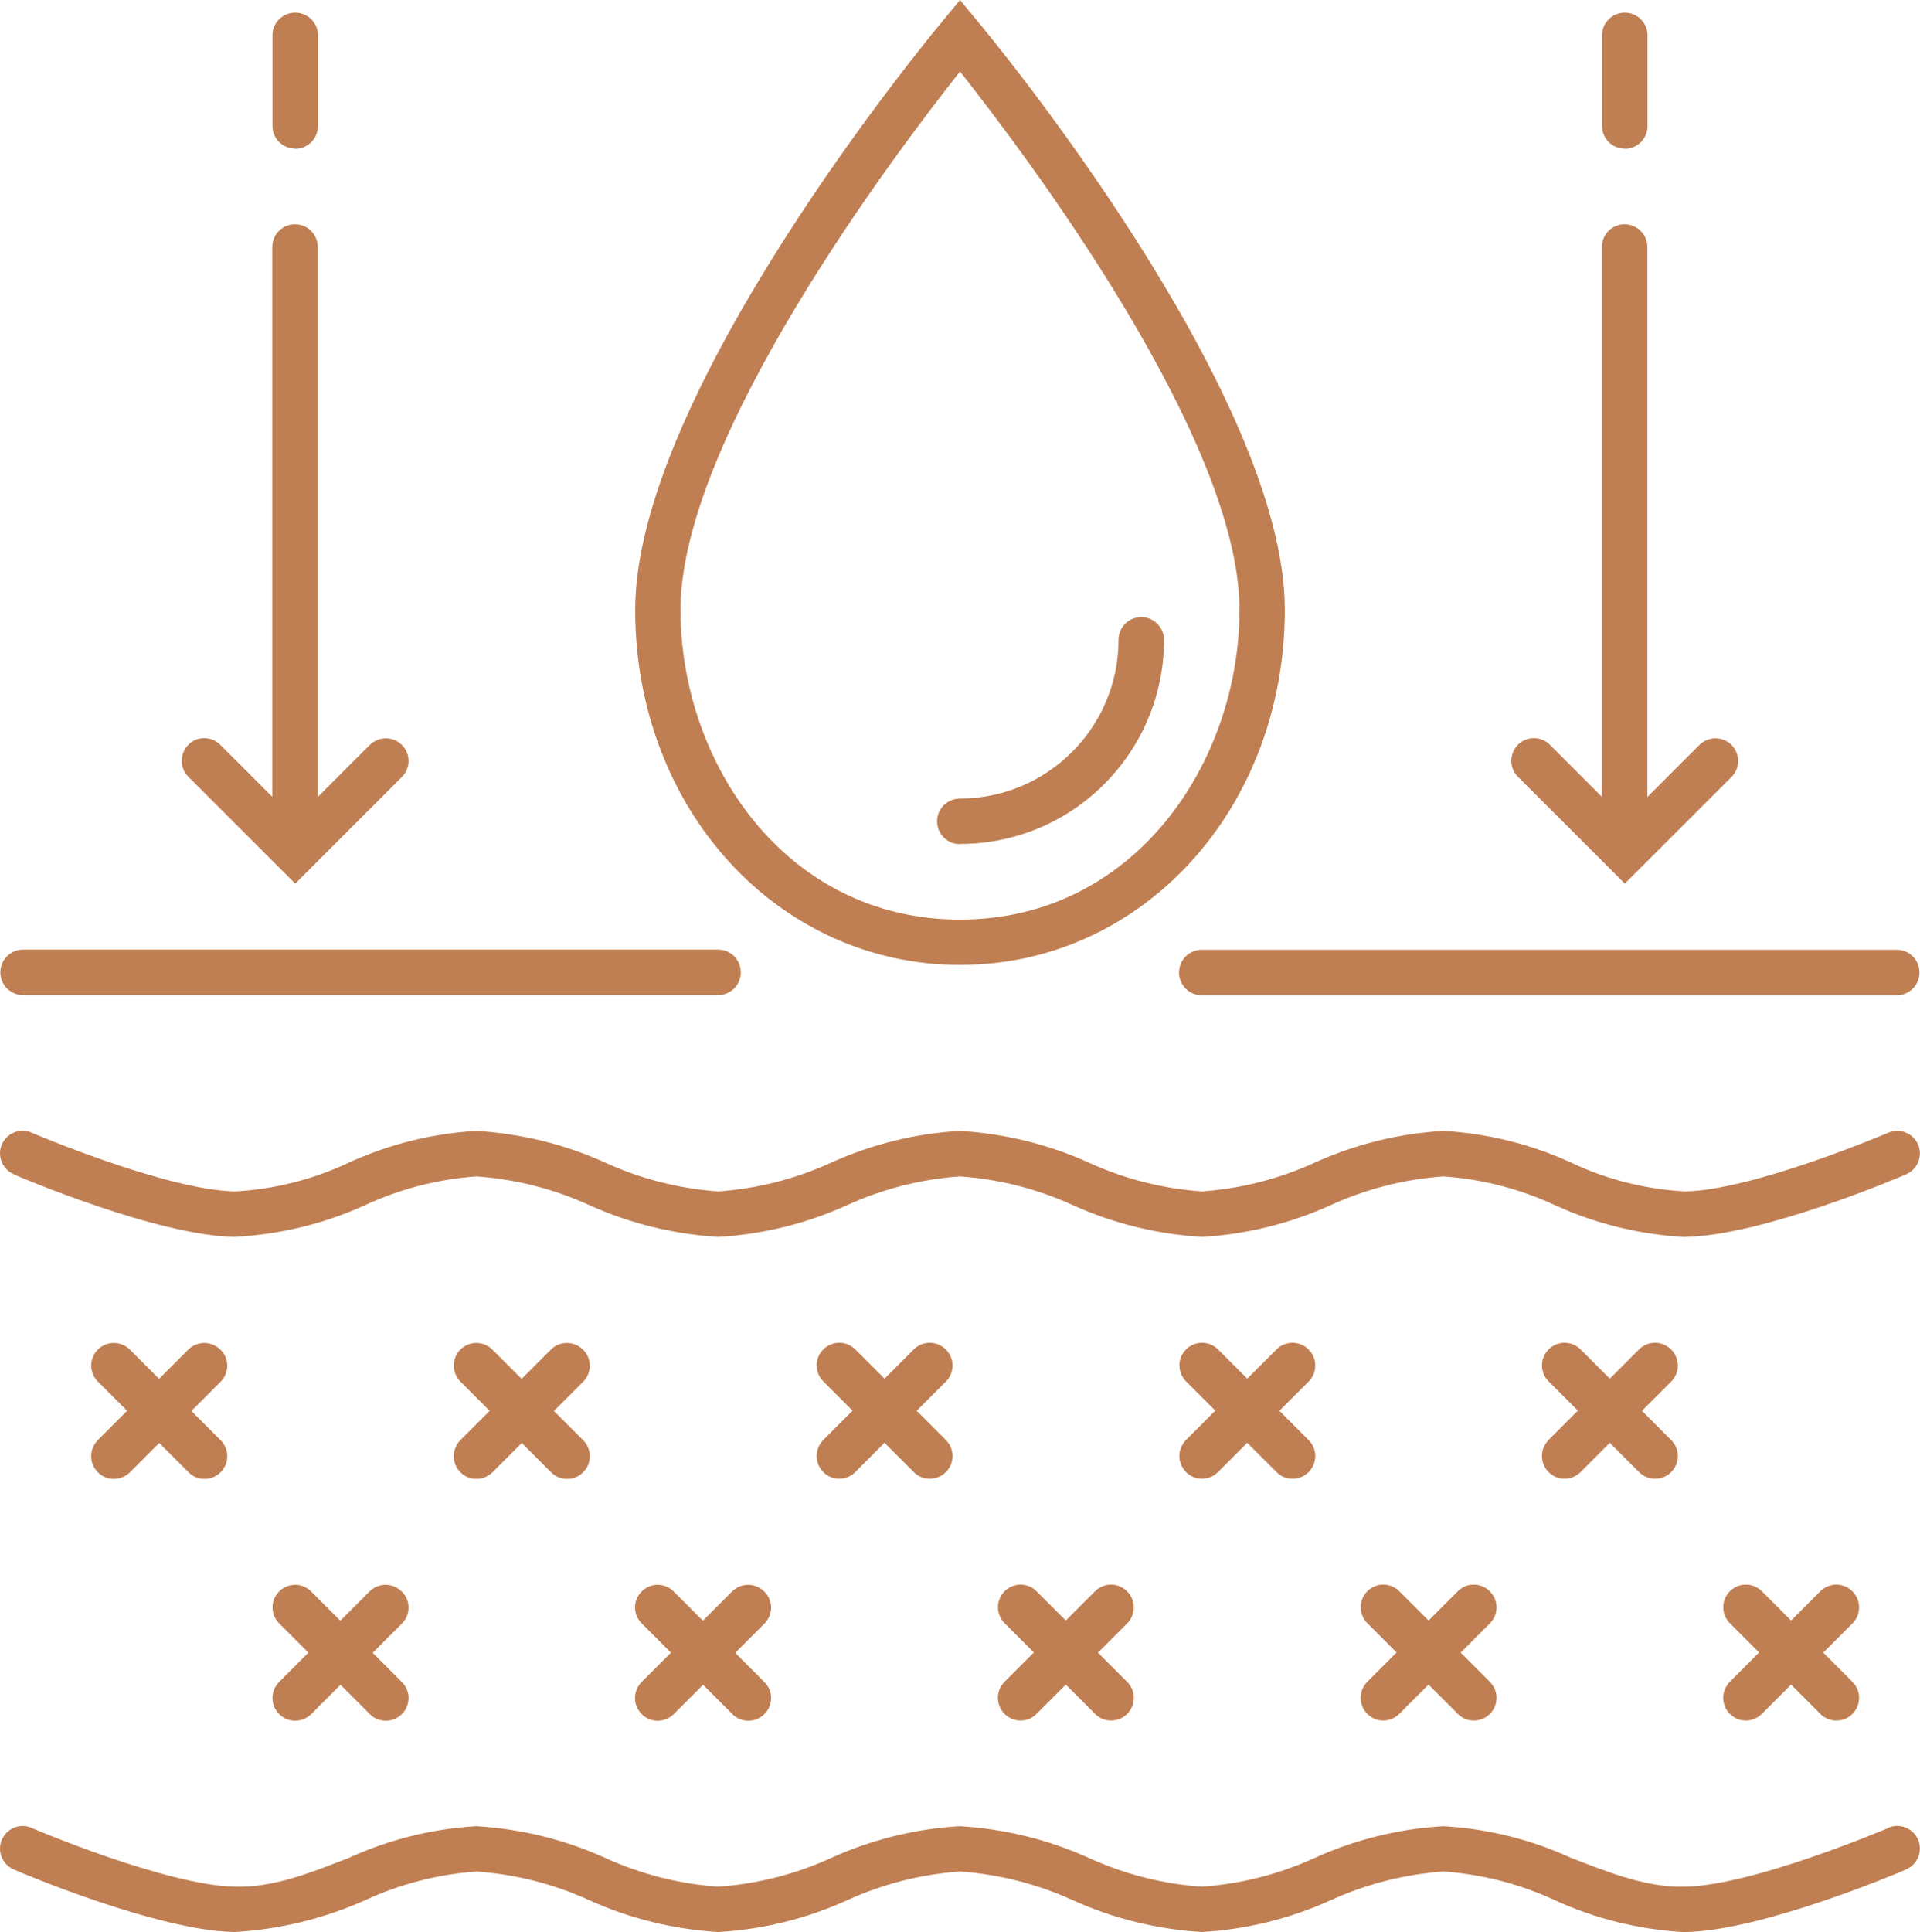
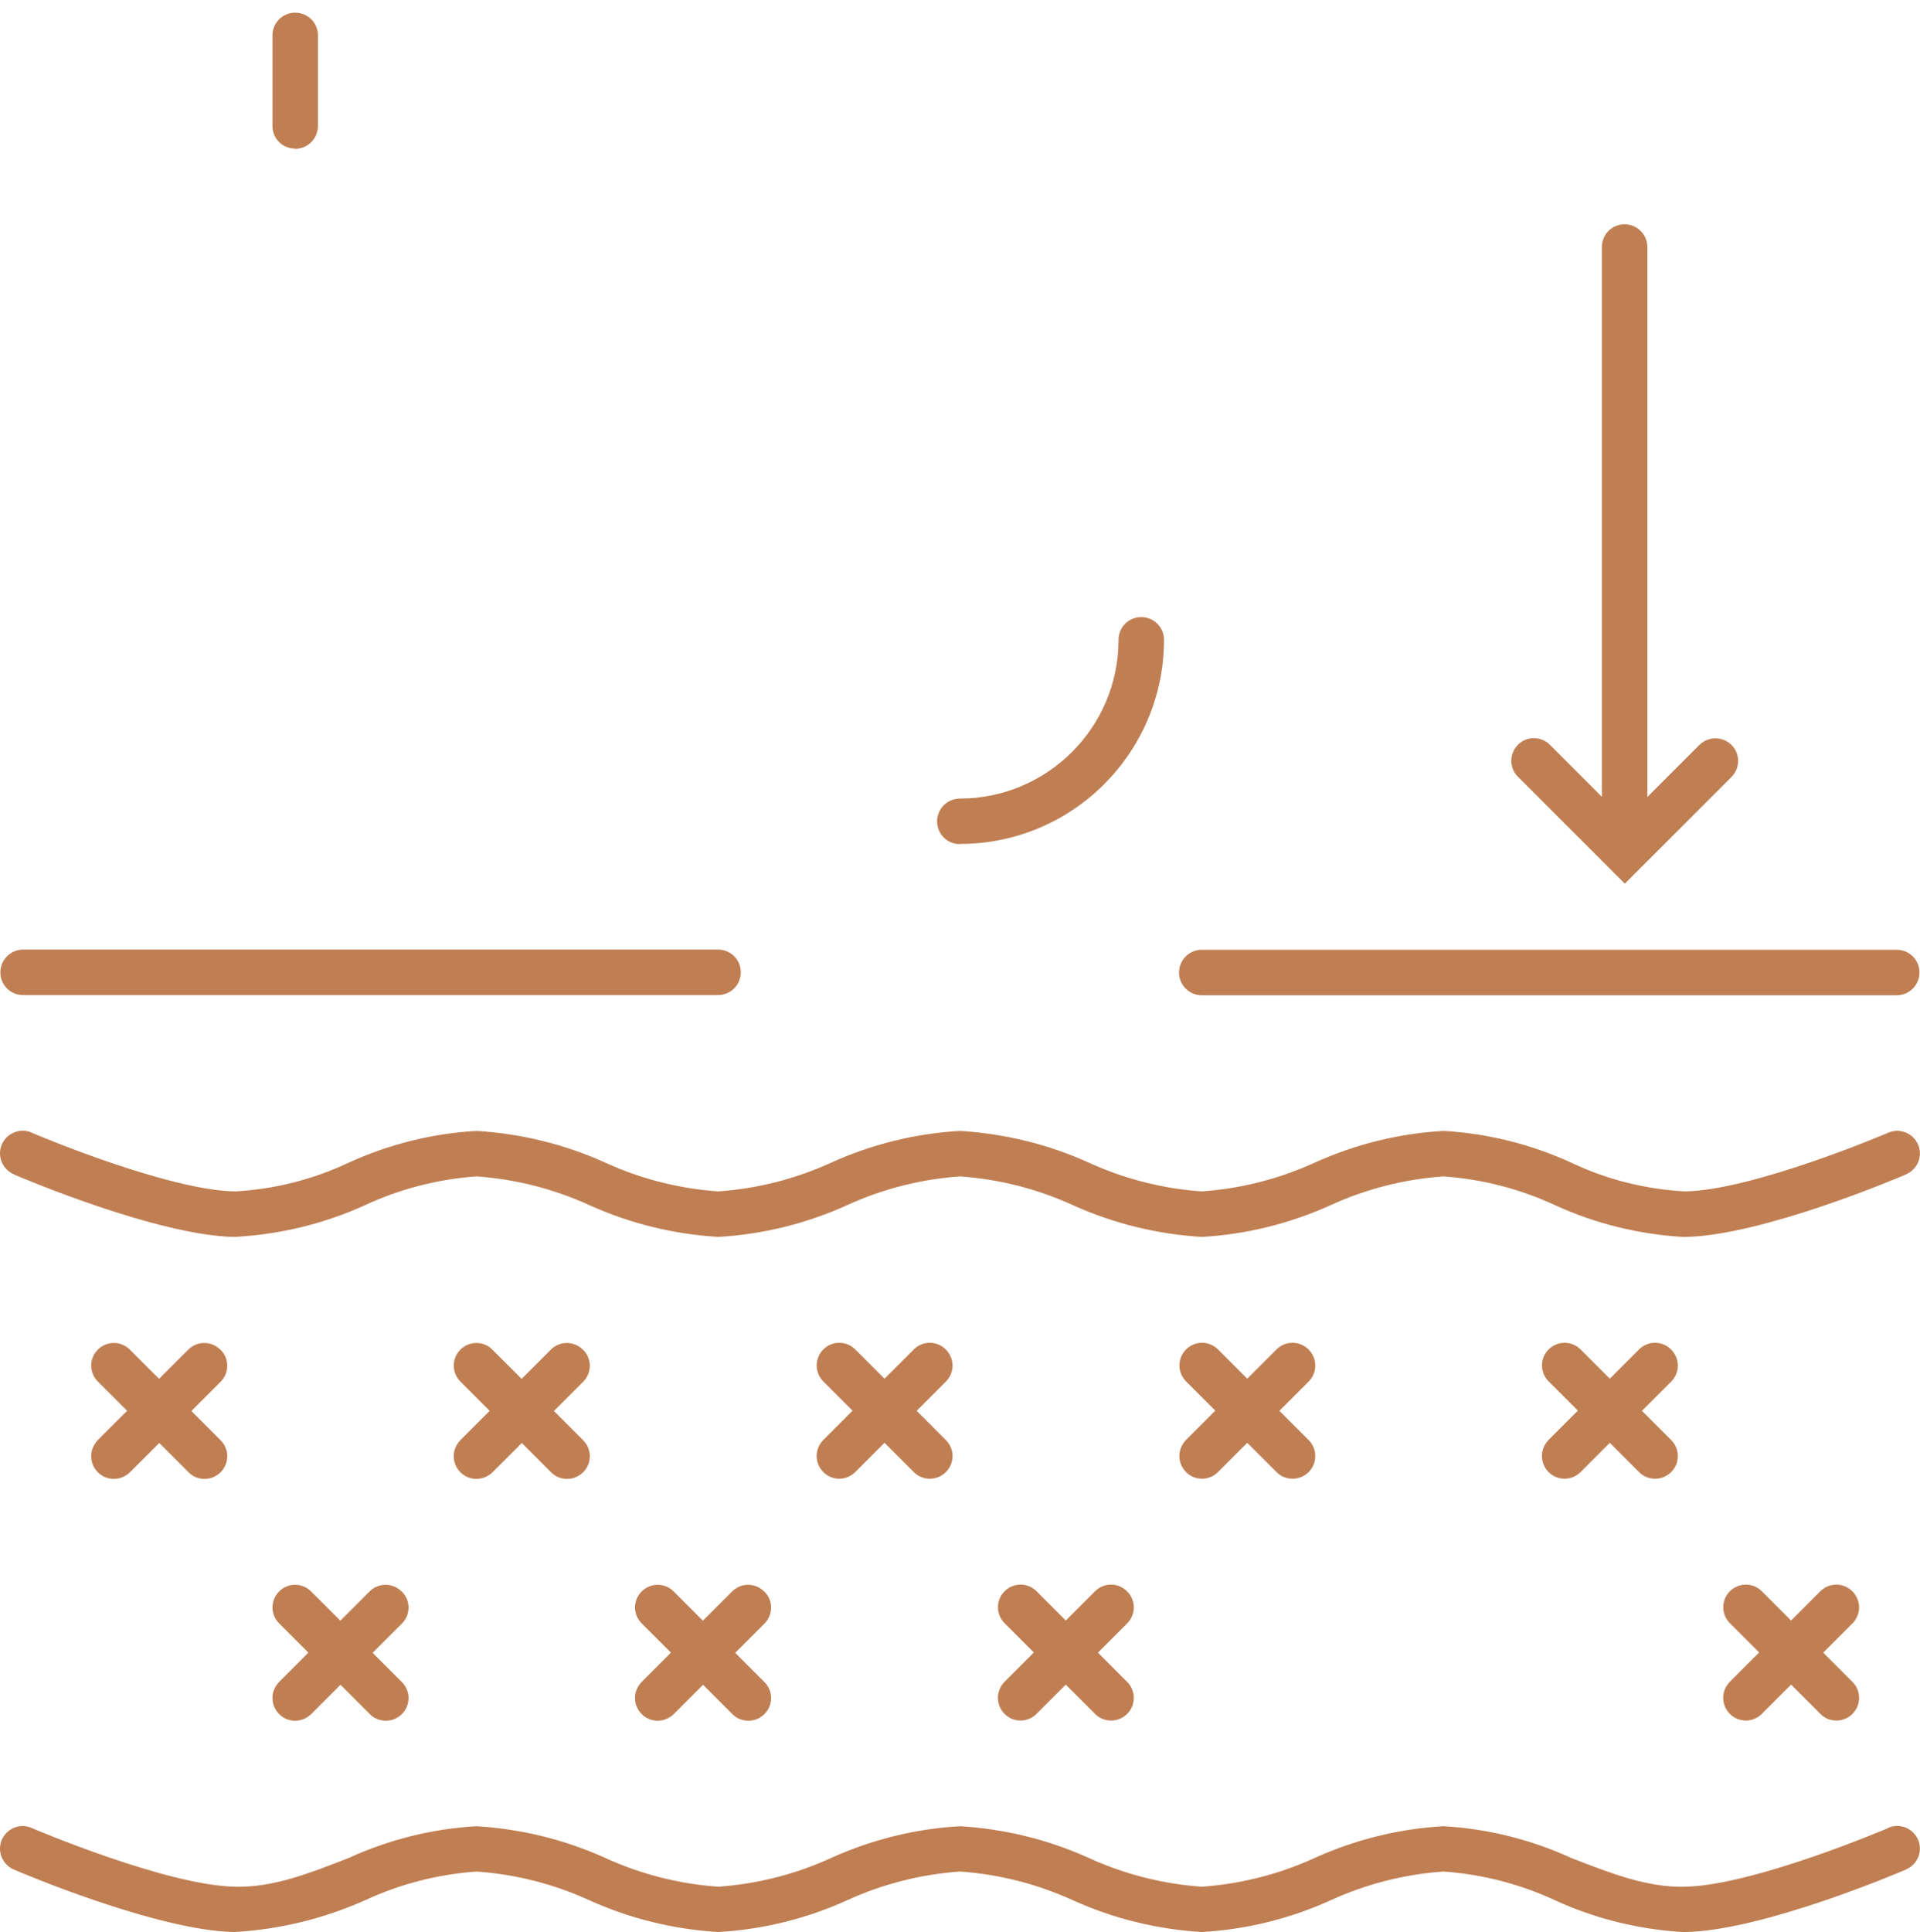
<svg xmlns="http://www.w3.org/2000/svg" id="Ebene_2" viewBox="0 0 106.34 106.99">
  <defs>
    <style>
      .cls-1 {
        fill: #c07f53;
      }
    </style>
  </defs>
  <g id="Ebene_1-2" data-name="Ebene_1">
    <g>
      <path class="cls-1" d="M1.28,55.1h38.49c.69,0,1.26-.56,1.26-1.26s-.56-1.26-1.26-1.26H1.28c-.69,0-1.26.56-1.26,1.26s.56,1.26,1.26,1.26Z" />
      <path class="cls-1" d="M.79,65.04c.32.14,7.93,3.38,12.19,3.45,2.5-.13,4.96-.72,7.24-1.76,1.94-.9,4.04-1.44,6.17-1.59,2.16.15,4.28.69,6.25,1.59,2.25,1.02,4.67,1.61,7.14,1.76,2.47-.14,4.89-.74,7.14-1.76,1.97-.9,4.09-1.44,6.25-1.59,2.16.15,4.28.69,6.25,1.59,2.25,1.02,4.67,1.61,7.14,1.76,2.47-.14,4.89-.74,7.14-1.76,1.97-.9,4.09-1.44,6.25-1.59,2.14.15,4.23.69,6.17,1.59,2.22,1.02,4.62,1.61,7.06,1.76h0s.17,0,.17,0c4.26-.07,11.87-3.31,12.19-3.45.02,0,.04-.02.06-.03.63-.29.91-1.04.62-1.66-.29-.63-1.04-.91-1.66-.62-.07.03-7.47,3.18-11.24,3.24-2.18-.12-4.32-.65-6.29-1.59-2.23-1.02-4.63-1.62-7.08-1.76-2.47.14-4.89.74-7.14,1.76-1.97.9-4.09,1.44-6.25,1.59-2.16-.15-4.28-.69-6.25-1.59-2.25-1.02-4.67-1.61-7.14-1.76-2.47.14-4.89.74-7.14,1.76-1.97.9-4.09,1.44-6.25,1.59-2.16-.15-4.28-.69-6.25-1.59-2.25-1.02-4.67-1.61-7.14-1.76-2.45.14-4.85.74-7.08,1.76-1.97.93-4.11,1.47-6.29,1.59-3.77-.06-11.17-3.21-11.24-3.24-.02,0-.04-.02-.06-.03-.64-.26-1.37.06-1.63.7-.26.64.06,1.37.7,1.63Z" />
      <path class="cls-1" d="M104.56,101.23c-.07.03-7.47,3.18-11.24,3.24-2.07.06-4.13-.75-6.29-1.59-2.23-1.02-4.63-1.62-7.08-1.76-2.47.14-4.89.74-7.14,1.76-1.97.9-4.09,1.44-6.25,1.59-2.16-.15-4.28-.69-6.25-1.59-2.25-1.02-4.67-1.61-7.14-1.76-2.47.14-4.89.74-7.14,1.76-1.97.9-4.09,1.44-6.25,1.59-2.16-.15-4.28-.69-6.25-1.59-2.25-1.02-4.67-1.61-7.14-1.76-2.45.14-4.85.74-7.08,1.76-2.16.84-4.19,1.65-6.29,1.59-3.77-.06-11.17-3.21-11.24-3.24-.02,0-.04-.02-.06-.03-.64-.26-1.37.06-1.63.7-.26.64.06,1.37.7,1.63.32.14,7.93,3.38,12.19,3.45,2.5-.14,4.95-.74,7.24-1.76,1.94-.9,4.04-1.44,6.17-1.59,2.16.15,4.28.69,6.25,1.59,2.25,1.02,4.67,1.61,7.14,1.76,2.47-.14,4.89-.74,7.14-1.76,1.97-.9,4.09-1.44,6.25-1.59,2.16.15,4.28.69,6.25,1.59,2.25,1.02,4.67,1.61,7.14,1.76,2.47-.14,4.89-.74,7.14-1.76,1.97-.9,4.09-1.44,6.25-1.59,2.14.15,4.23.69,6.17,1.59,2.22,1.02,4.62,1.61,7.06,1.76h0s.17,0,.17,0c4.26-.07,11.87-3.31,12.19-3.45.02,0,.04-.02.06-.03.63-.29.91-1.04.62-1.66-.29-.63-1.04-.91-1.66-.62Z" />
      <path class="cls-1" d="M12.2,74.73c-.49-.49-1.28-.49-1.77,0l-1.62,1.62-1.62-1.62c-.49-.49-1.28-.49-1.77,0s-.49,1.28,0,1.77l1.62,1.62-1.62,1.62c-.23.24-.37.55-.37.89,0,.69.56,1.26,1.25,1.26h0c.33,0,.65-.13.89-.36l1.63-1.63,1.62,1.62c.23.24.55.37.89.37.33,0,.65-.13.89-.37.49-.49.49-1.28,0-1.77l-1.62-1.62,1.62-1.62c.49-.49.49-1.28,0-1.77Z" />
      <path class="cls-1" d="M22.24,88.12c-.49-.49-1.28-.49-1.77,0l-1.62,1.62-1.62-1.62c-.49-.49-1.28-.49-1.77,0s-.49,1.28,0,1.77l1.62,1.62-1.62,1.62c-.23.24-.37.55-.37.89,0,.69.56,1.26,1.25,1.26h0c.33,0,.65-.13.89-.36l1.63-1.63,1.62,1.62c.23.24.55.37.89.37.33,0,.65-.13.89-.37.49-.49.49-1.28,0-1.77l-1.62-1.62,1.62-1.62c.49-.49.49-1.28,0-1.77Z" />
      <path class="cls-1" d="M32.28,74.73c-.49-.49-1.28-.49-1.77,0l-1.62,1.62-1.62-1.62c-.49-.49-1.28-.49-1.77,0-.49.49-.49,1.28,0,1.77l1.62,1.62-1.62,1.62c-.23.24-.37.55-.37.89,0,.69.56,1.26,1.25,1.26h0c.33,0,.65-.13.89-.36l1.63-1.63,1.62,1.62c.23.24.55.37.89.37.33,0,.65-.13.89-.37.49-.49.49-1.28,0-1.77l-1.62-1.62,1.62-1.62c.49-.49.49-1.28,0-1.77Z" />
      <path class="cls-1" d="M42.32,88.12c-.49-.49-1.28-.49-1.77,0l-1.62,1.62-1.62-1.62c-.49-.49-1.28-.49-1.77,0-.49.49-.49,1.28,0,1.77l1.62,1.62-1.62,1.62c-.23.24-.37.55-.37.89,0,.69.56,1.26,1.25,1.26h0c.33,0,.65-.13.89-.36l1.63-1.63,1.62,1.62c.23.24.55.37.89.37.33,0,.65-.13.89-.37.49-.49.49-1.28,0-1.77l-1.62-1.62,1.62-1.62c.49-.49.49-1.28,0-1.77Z" />
      <path class="cls-1" d="M52.38,74.72c-.49-.49-1.28-.49-1.77,0l-1.62,1.62-1.62-1.62c-.49-.49-1.28-.49-1.77,0s-.49,1.28,0,1.77l1.62,1.62-1.62,1.62c-.23.24-.37.55-.37.89,0,.69.56,1.26,1.25,1.26.33,0,.65-.13.89-.37l1.62-1.62,1.62,1.62c.23.24.55.37.89.37.33,0,.65-.13.89-.37.49-.49.49-1.28,0-1.77l-1.62-1.62,1.62-1.62c.49-.49.49-1.28,0-1.77Z" />
      <path class="cls-1" d="M62.42,88.11c-.49-.49-1.28-.49-1.77,0l-1.62,1.62-1.62-1.62c-.49-.49-1.28-.49-1.77,0s-.49,1.28,0,1.77l1.62,1.62-1.62,1.62c-.23.24-.37.55-.37.89,0,.69.56,1.26,1.25,1.26.33,0,.65-.13.89-.37l1.62-1.62,1.62,1.62c.23.24.55.37.89.37.33,0,.65-.13.89-.37.49-.49.49-1.28,0-1.77l-1.62-1.62,1.62-1.62c.49-.49.49-1.28,0-1.77Z" />
      <path class="cls-1" d="M72.47,74.72c-.49-.49-1.28-.49-1.77,0l-1.62,1.62-1.62-1.62c-.49-.49-1.28-.49-1.77,0-.49.49-.49,1.28,0,1.77l1.62,1.62-1.62,1.62c-.23.24-.37.55-.37.89,0,.69.56,1.26,1.25,1.26.33,0,.65-.13.89-.37l1.62-1.62,1.62,1.62c.23.24.55.37.89.37.33,0,.65-.13.89-.37.49-.49.49-1.28,0-1.77l-1.62-1.62,1.62-1.62c.49-.49.49-1.28,0-1.77Z" />
-       <path class="cls-1" d="M82.51,88.11c-.49-.49-1.28-.49-1.77,0l-1.62,1.62-1.62-1.62c-.49-.49-1.28-.49-1.77,0-.49.49-.49,1.28,0,1.77l1.62,1.62-1.62,1.62c-.23.24-.37.55-.37.89,0,.69.56,1.26,1.25,1.26.33,0,.65-.13.89-.37l1.62-1.62,1.62,1.62c.23.24.55.37.89.37.33,0,.65-.13.89-.37.49-.49.49-1.28,0-1.77l-1.62-1.62,1.62-1.62c.49-.49.49-1.28,0-1.77Z" />
      <path class="cls-1" d="M92.55,74.72c-.49-.49-1.28-.49-1.77,0l-1.62,1.62-1.62-1.62c-.49-.49-1.28-.49-1.77,0s-.49,1.28,0,1.77l1.62,1.62-1.62,1.62c-.23.24-.37.55-.37.89,0,.69.56,1.26,1.25,1.26.33,0,.65-.13.89-.37l1.62-1.62,1.62,1.62c.23.24.55.37.89.37.33,0,.65-.13.89-.37.49-.49.49-1.28,0-1.77l-1.62-1.62,1.62-1.62c.49-.49.49-1.28,0-1.77Z" />
      <path class="cls-1" d="M102.59,88.11c-.49-.49-1.28-.49-1.77,0l-1.62,1.62-1.62-1.62c-.49-.49-1.28-.49-1.77,0s-.49,1.28,0,1.77l1.62,1.62-1.62,1.62c-.23.24-.37.55-.37.89,0,.69.56,1.26,1.25,1.26.33,0,.65-.13.89-.37l1.62-1.62,1.62,1.62c.23.24.55.37.89.37.33,0,.65-.13.89-.37.49-.49.49-1.28,0-1.77l-1.62-1.62,1.62-1.62c.49-.49.49-1.28,0-1.77Z" />
-       <path class="cls-1" d="M53.17,53.43c10.09,0,17.99-8.64,17.99-19.67,0-12.03-16.33-31.77-17.03-32.6l-.96-1.16-.96,1.16c-.7.84-17.03,20.57-17.03,32.6,0,11.03,7.9,19.67,17.99,19.67ZM53.17,3.96c3.52,4.45,15.48,20.26,15.48,29.8,0,8.43-5.79,17.16-15.48,17.16s-15.48-8.72-15.48-17.16c0-9.54,11.96-25.35,15.48-29.8Z" />
      <path class="cls-1" d="M53.17,46.73h0c6.24,0,11.29-5.06,11.3-11.3,0-.69-.56-1.26-1.26-1.26s-1.26.56-1.26,1.26c0,4.85-3.94,8.78-8.79,8.79-.69,0-1.26.56-1.26,1.26s.56,1.26,1.26,1.26Z" />
      <path class="cls-1" d="M65.3,53.85c0,.69.56,1.26,1.26,1.26h38.49c.69,0,1.26-.56,1.26-1.26s-.56-1.26-1.26-1.26h-38.49c-.69,0-1.26.56-1.26,1.26Z" />
      <path class="cls-1" d="M89.99,48.93l.89-.89s0,0,0,0l5.02-5.02c.49-.49.49-1.28,0-1.77s-1.28-.49-1.78,0l-2.88,2.88V13.68c0-.69-.56-1.26-1.26-1.26s-1.26.56-1.26,1.26v30.44l-2.88-2.88c-.49-.49-1.29-.49-1.77,0s-.49,1.29,0,1.77l5.91,5.91Z" />
-       <path class="cls-1" d="M89.99,8.24h0c.69,0,1.25-.56,1.26-1.25V1.96c0-.69-.56-1.26-1.26-1.26s-1.26.56-1.26,1.26v5.02c0,.69.56,1.25,1.26,1.25Z" />
-       <path class="cls-1" d="M16.35,48.93l.89-.89s0,0,0,0l5.02-5.02c.49-.49.49-1.28,0-1.77s-1.28-.49-1.78,0l-2.88,2.88V13.68c0-.69-.56-1.26-1.26-1.26s-1.26.56-1.26,1.26v30.44l-2.88-2.88c-.49-.49-1.29-.49-1.77,0s-.49,1.29,0,1.77l5.91,5.91Z" />
      <path class="cls-1" d="M16.35,8.24h0c.69,0,1.25-.56,1.26-1.25V1.96c0-.69-.56-1.26-1.26-1.26s-1.26.56-1.26,1.26v5.02c0,.69.56,1.25,1.26,1.25Z" />
    </g>
  </g>
</svg>